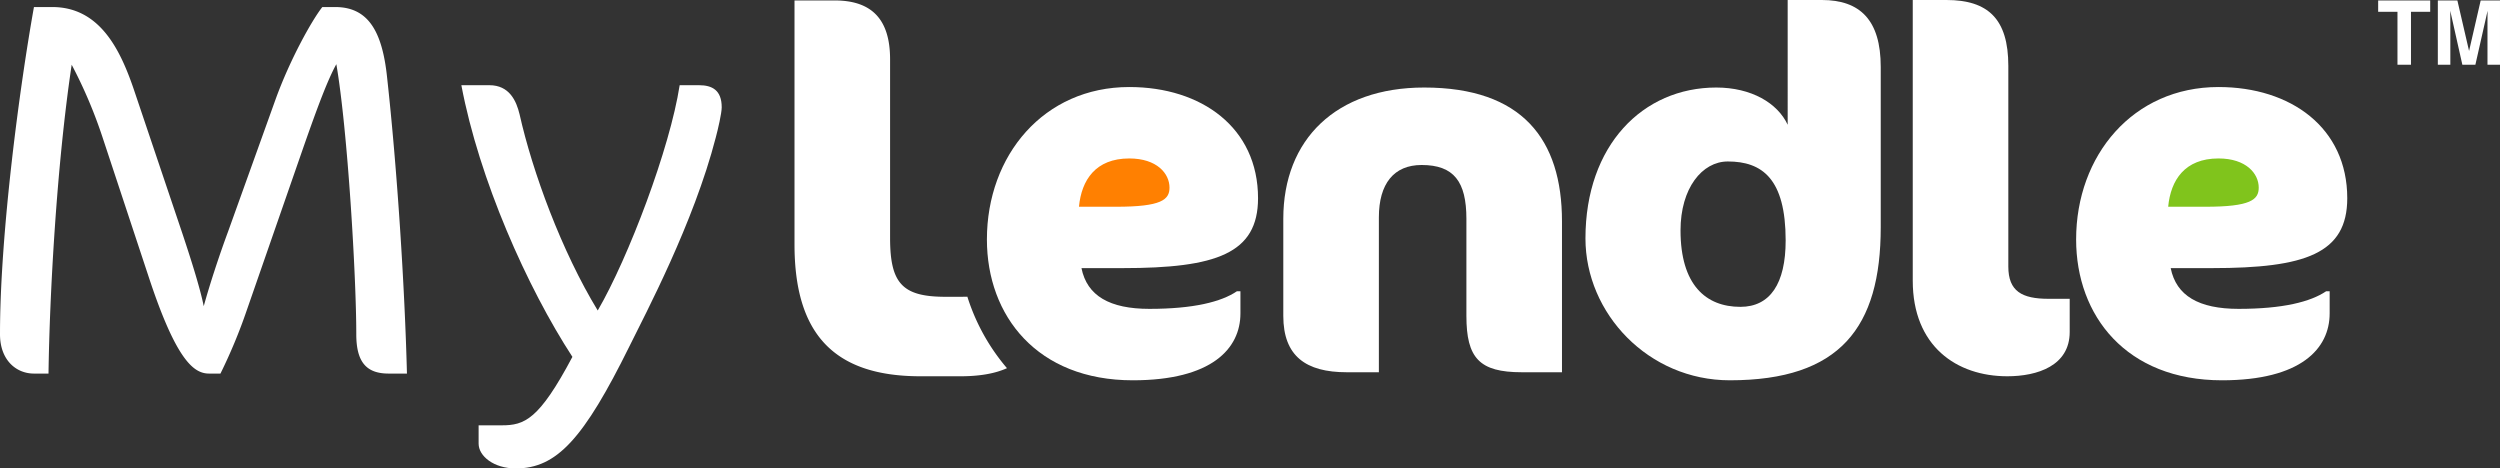
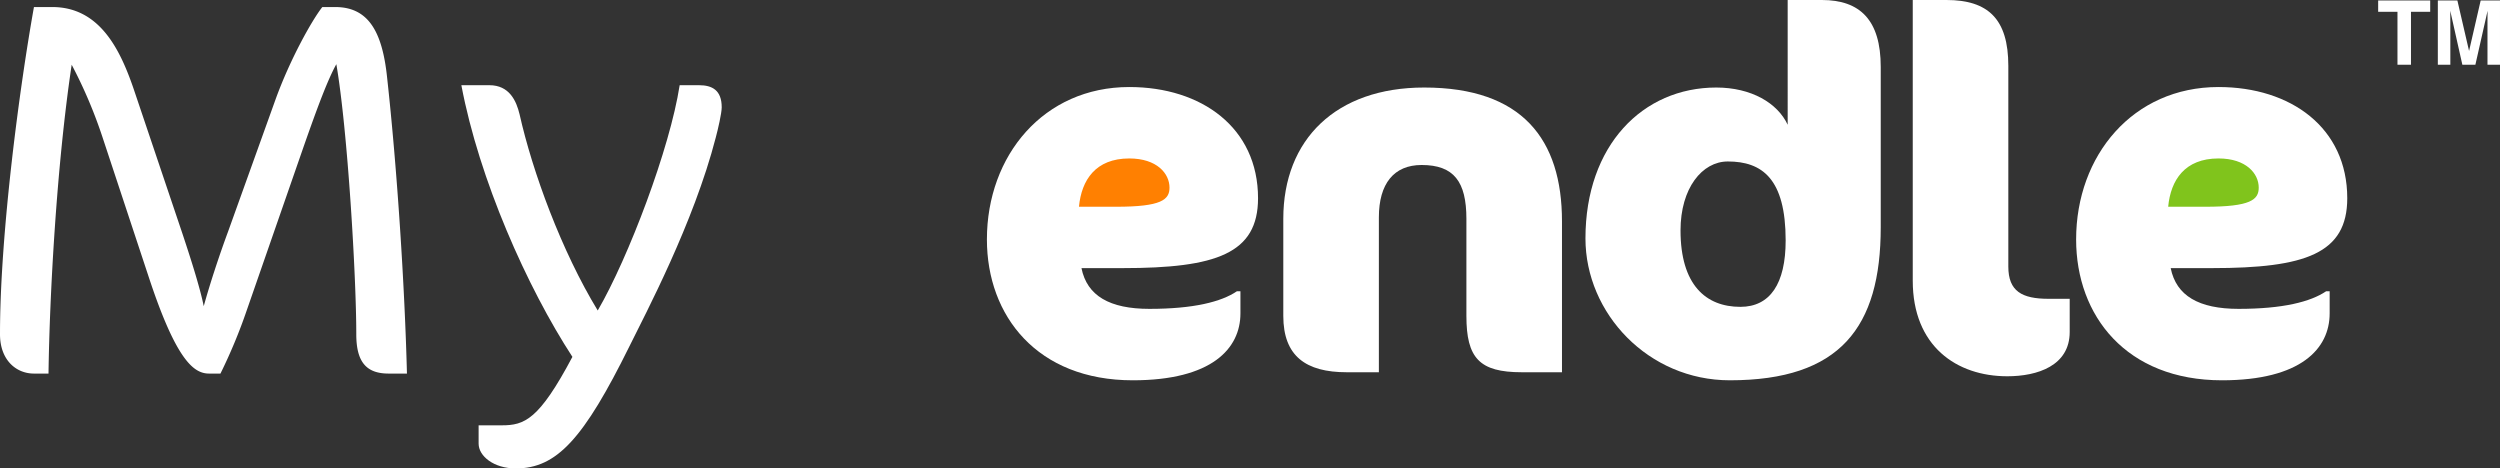
<svg xmlns="http://www.w3.org/2000/svg" viewBox="0 0 1006.414 188.578">
  <rect x="0" y="0" width="1006.414" height="188.578" fill="#333333" stroke="none" />
  <defs>
    <style>
      .a {
        fill: #ff8001;
      }

      .b {
        fill: #80c41c;
      }

      .c {
        fill: #fff;
      }
    </style>
  </defs>
  <g>
    <circle class="a" cx="452.577" cy="73.509" r="25.929" />
    <circle class="b" cx="890.351" cy="73.509" r="25.929" />
    <path class="c" d="M451.97,107.935H435.364c2.228,11.138,11.34,16.403,27.338,16.403,17.82,0,28.958-2.835,35.236-7.088h1.418v8.911c0,14.175-11.543,26.932-43.336,26.932-38.475,0-58.726-25.92-58.726-56.701,0-33.819,22.883-61.359,57.308-61.359,29.161,0,51.841,16.403,51.841,44.753C506.443,102.062,489.635,107.935,451.97,107.935Zm2.632-44.146c-13.567,0-19.238,8.708-20.25,19.441H449.337c18.225,0,21.465-2.835,21.465-7.696C470.803,69.863,465.74,63.788,454.602,63.788Z" />
    <path class="c" d="M612.599,149.853c-17.01,0-22.276-5.67-22.276-22.681V88.089c0-14.985-5.062-21.668-18.022-21.668-11.138,0-17.213,7.492-17.213,21.061v62.371H542.127c-16.403,0-25.516-6.48-25.516-22.681V88.089c0-31.995,21.263-52.854,56.702-52.854,39.488,0,55.486,20.858,55.486,53.866v60.751Z" />
    <path class="c" d="M696.366,153.093c-32.806,0-58.118-26.932-58.118-57.106,0-37.463,23.085-60.752,52.651-60.752,14.175,0,24.705,6.278,28.756,14.986V0h13.771c15.39,0,23.693,8.1,23.693,26.933V91.531C757.117,131.83,740.715,153.093,696.366,153.093Zm-.81-88.089c-10.328,0-19.035,10.733-19.035,27.743,0,21.871,10.125,30.781,24.098,30.781,11.947,0,18.226-9.316,18.226-26.731C718.845,71.889,709.327,65.004,695.556,65.004Z" />
    <path class="c" d="M808.078,151.473c-20.453,0-38.07-12.15-38.07-38.476V0H783.575c16.808,0,24.908,7.695,24.908,26.528v80.799c0,9.923,5.468,12.96,16.2,12.96h8.505v13.366C833.189,147.22,820.229,151.473,808.078,151.473Z" />
    <path class="c" d="M890.452,107.935H873.847c2.228,11.138,11.34,16.403,27.338,16.403,17.82,0,28.958-2.835,35.236-7.088h1.417v8.911c0,14.175-11.543,26.932-43.336,26.932-38.475,0-58.726-25.92-58.726-56.701,0-33.819,22.883-61.359,57.308-61.359,29.161,0,51.841,16.403,51.841,44.753C944.925,102.062,928.118,107.935,890.452,107.935Zm2.632-44.146c-13.567,0-19.238,8.708-20.25,19.441h14.986c18.225,0,21.465-2.835,21.465-7.696C909.285,69.863,904.222,63.788,893.084,63.788Z" />
-     <path class="c" d="M389.424,119.437c-.926.024-1.848.04-2.757.04h-6.075c-17.415,0-22.275-5.468-22.275-23.693V23.875c0-15.795-7.088-23.693-22.276-23.693H319.841V98.417c0,35.236,15.187,53.056,50.626,53.056H386.667c7.897,0,14.048-1.146,18.703-3.259A82.489,82.489,0,0,1,389.424,119.437Z" />
    <g>
      <path class="c" d="M978.317.182l-0,4.58-7.739,0-.002,21.286-5.44,0,.002-21.286-7.774,0,0-4.58Z" />
      <path class="c" d="M998.636.182l7.778,0-.002,25.866-5.037,0,.001-17.496q0-.754.018-2.114.017-1.36.018-2.097l-4.904,21.707-5.253,0L986.39,4.341q-0.0.737.017,2.097.017,1.36.017,2.114l-.001,17.496-5.037,0L981.389.182l7.866,0,4.707,20.338Z" />
    </g>
    <g>
      <path class="c" d="M156.448,150.388c-8.898,0-13.02-4.557-13.02-15.84,0-23.219-3.472-82.239-8.029-108.711-3.472,6.293-7.377,16.709-13.018,32.765L99.38,124.783a213.176,213.176,0,0,1-10.632,25.605H84.19c-5.858,0-13.018-4.557-24.303-38.84L41.443,55.781A191.215,191.215,0,0,0,28.858,26.054c-6.075,40.578-8.896,92.871-9.33,124.334H13.669C6.508,150.388,0,144.964,0,134.548,0,93.754,8.028,34.3,13.669,2.837h7.379c19.095,0,27.339,17.142,32.765,32.982l19.528,57.935c3.255,9.765,7.16,21.916,8.68,29.51,2.386-8.679,6.075-19.962,9.763-29.944l19.095-53.161c5.86-16.275,14.756-32.115,18.878-37.323h5.208c13.237,0,18.878,9.765,20.831,27.991,4.124,37.323,7.16,85.059,8.029,119.56Z" />
      <path class="c" d="M253.43,139.322c-18.443,37.321-29.294,49.256-45.784,49.256-8.896,0-14.973-4.991-14.973-9.982v-7.377h9.331c9.113,0,14.971-2.169,28.425-27.558-18.228-27.991-37.539-71.389-44.7-109.362h11.284c8.028,0,10.849,6.293,12.151,11.718,5.208,23.217,16.924,55.115,31.463,78.983,12.368-21.264,29.077-65.312,32.982-90.7H281.421c5.208,0,9.115,1.953,9.115,8.896,0,2.388-1.519,8.896-2.388,12.151C279.252,89.848,259.723,126.519,253.43,139.322Z" />
    </g>
  </g>
</svg>